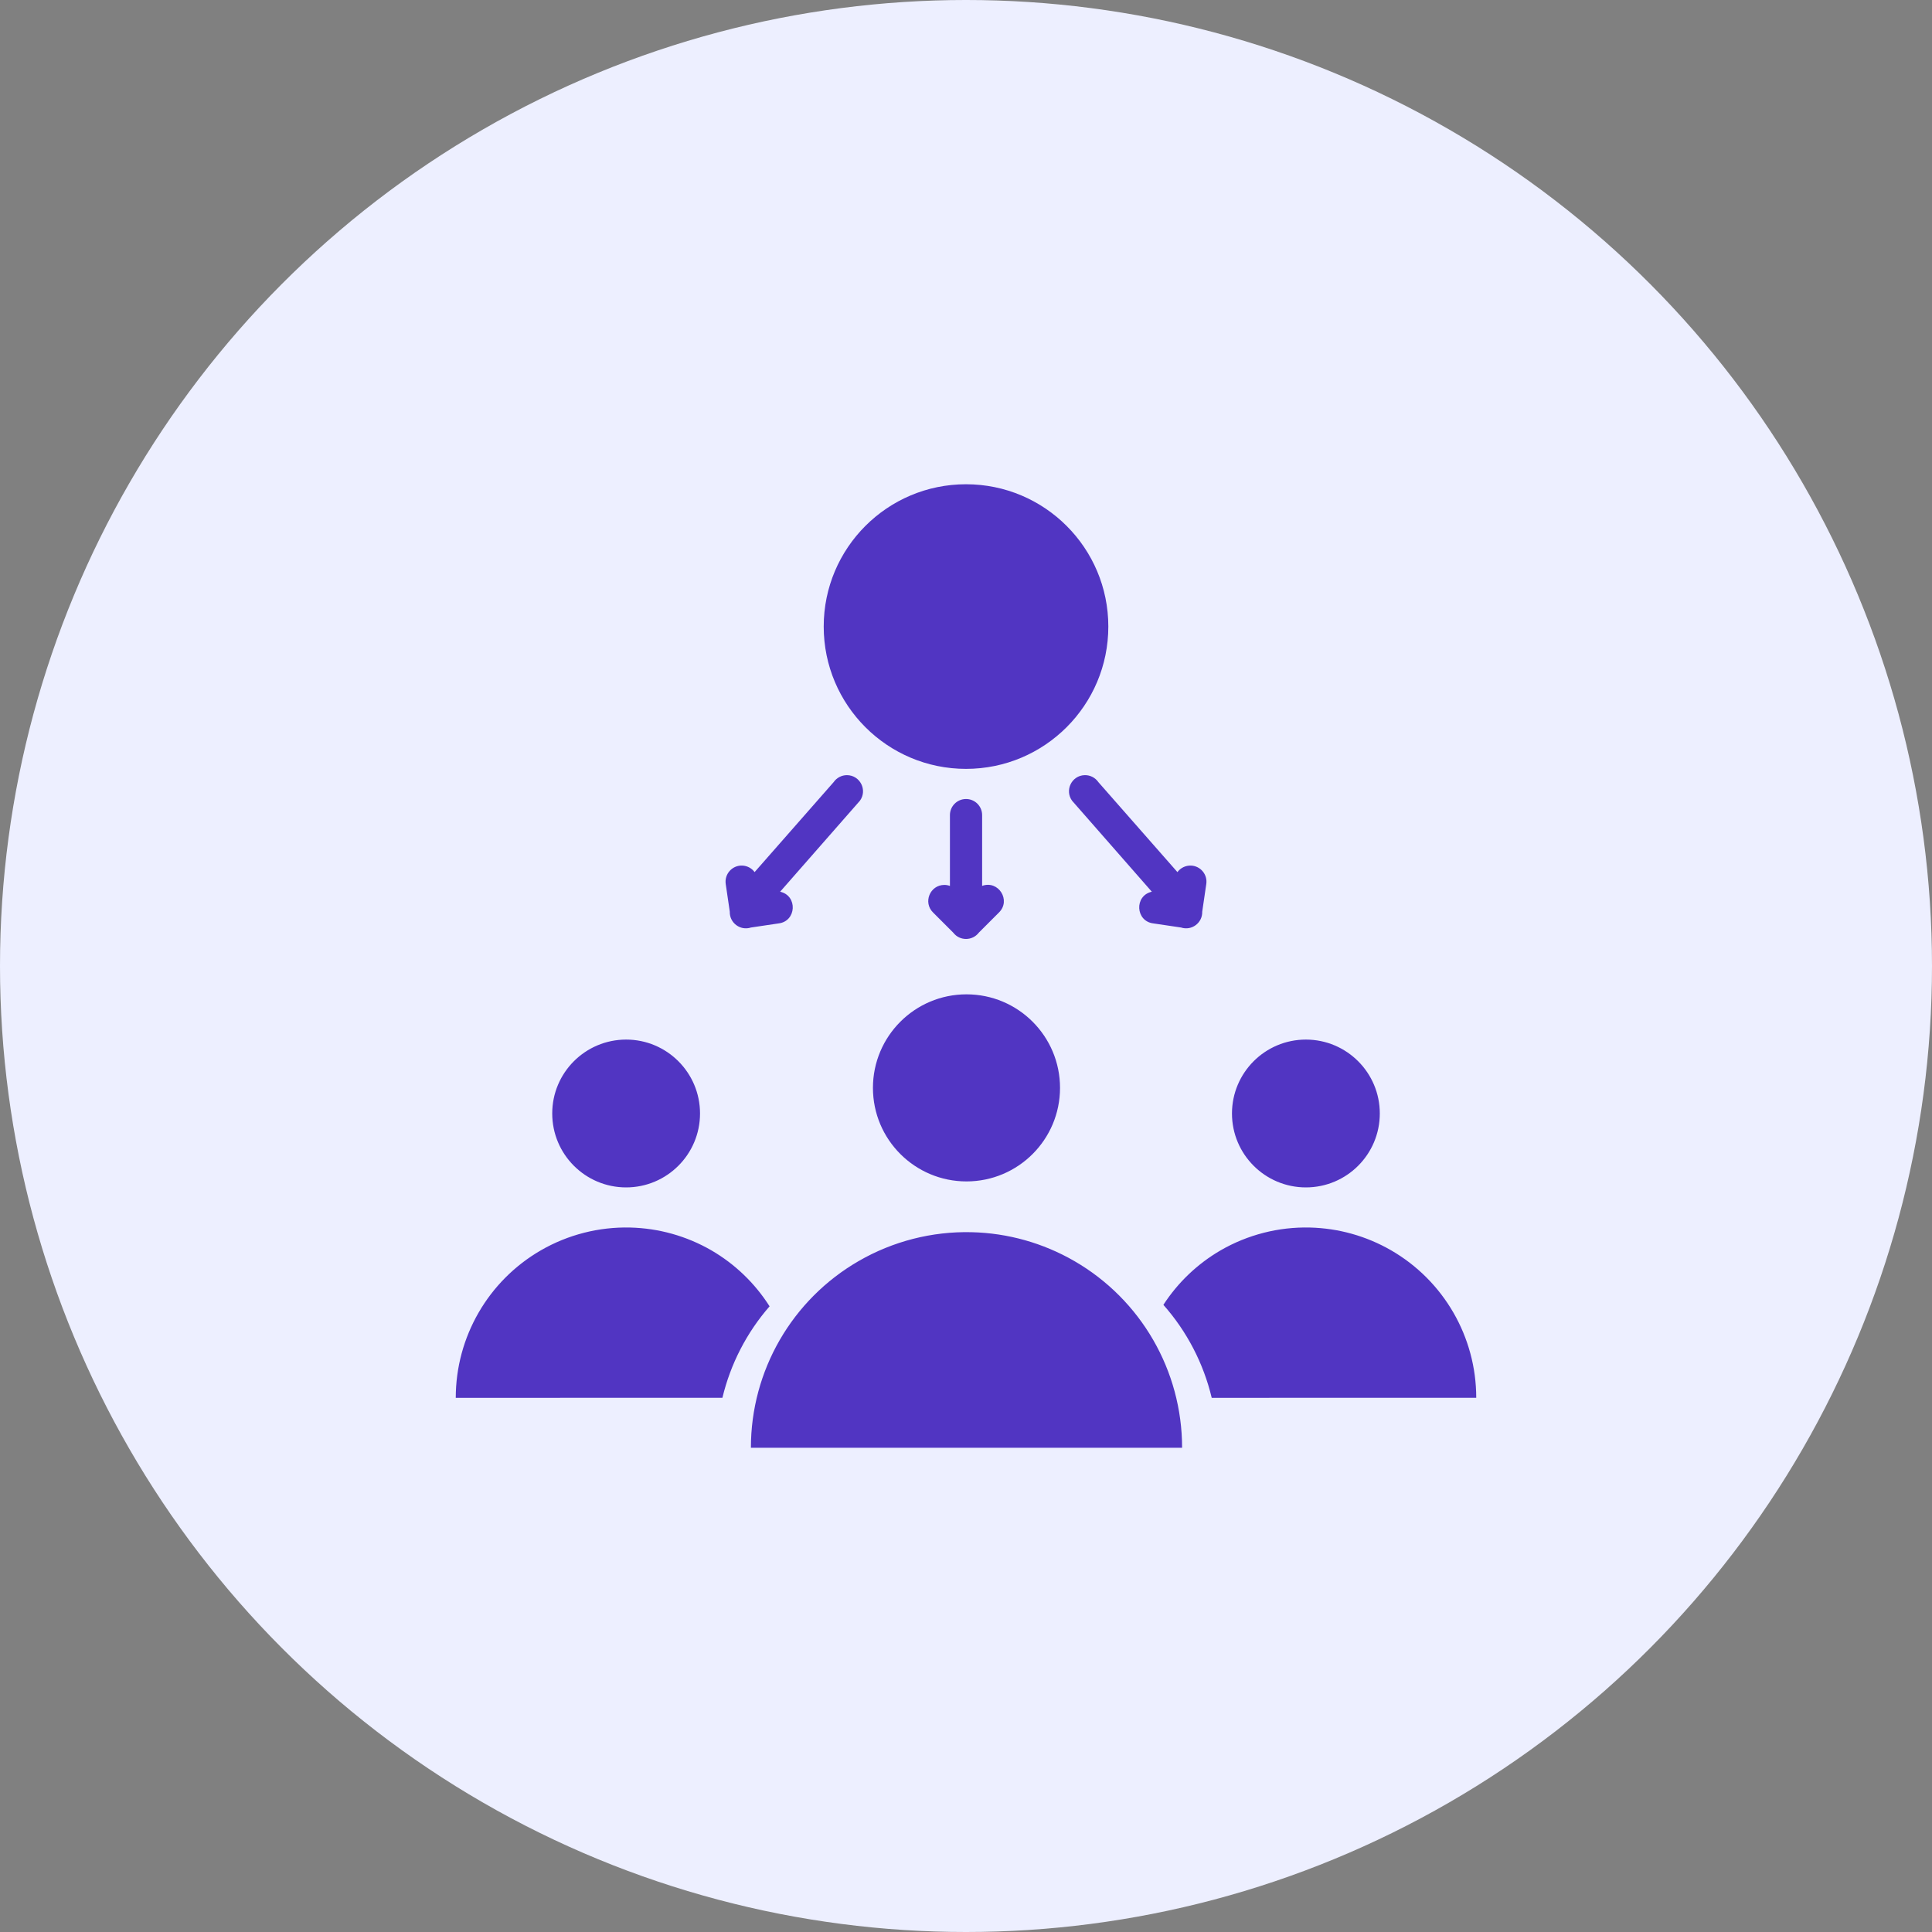
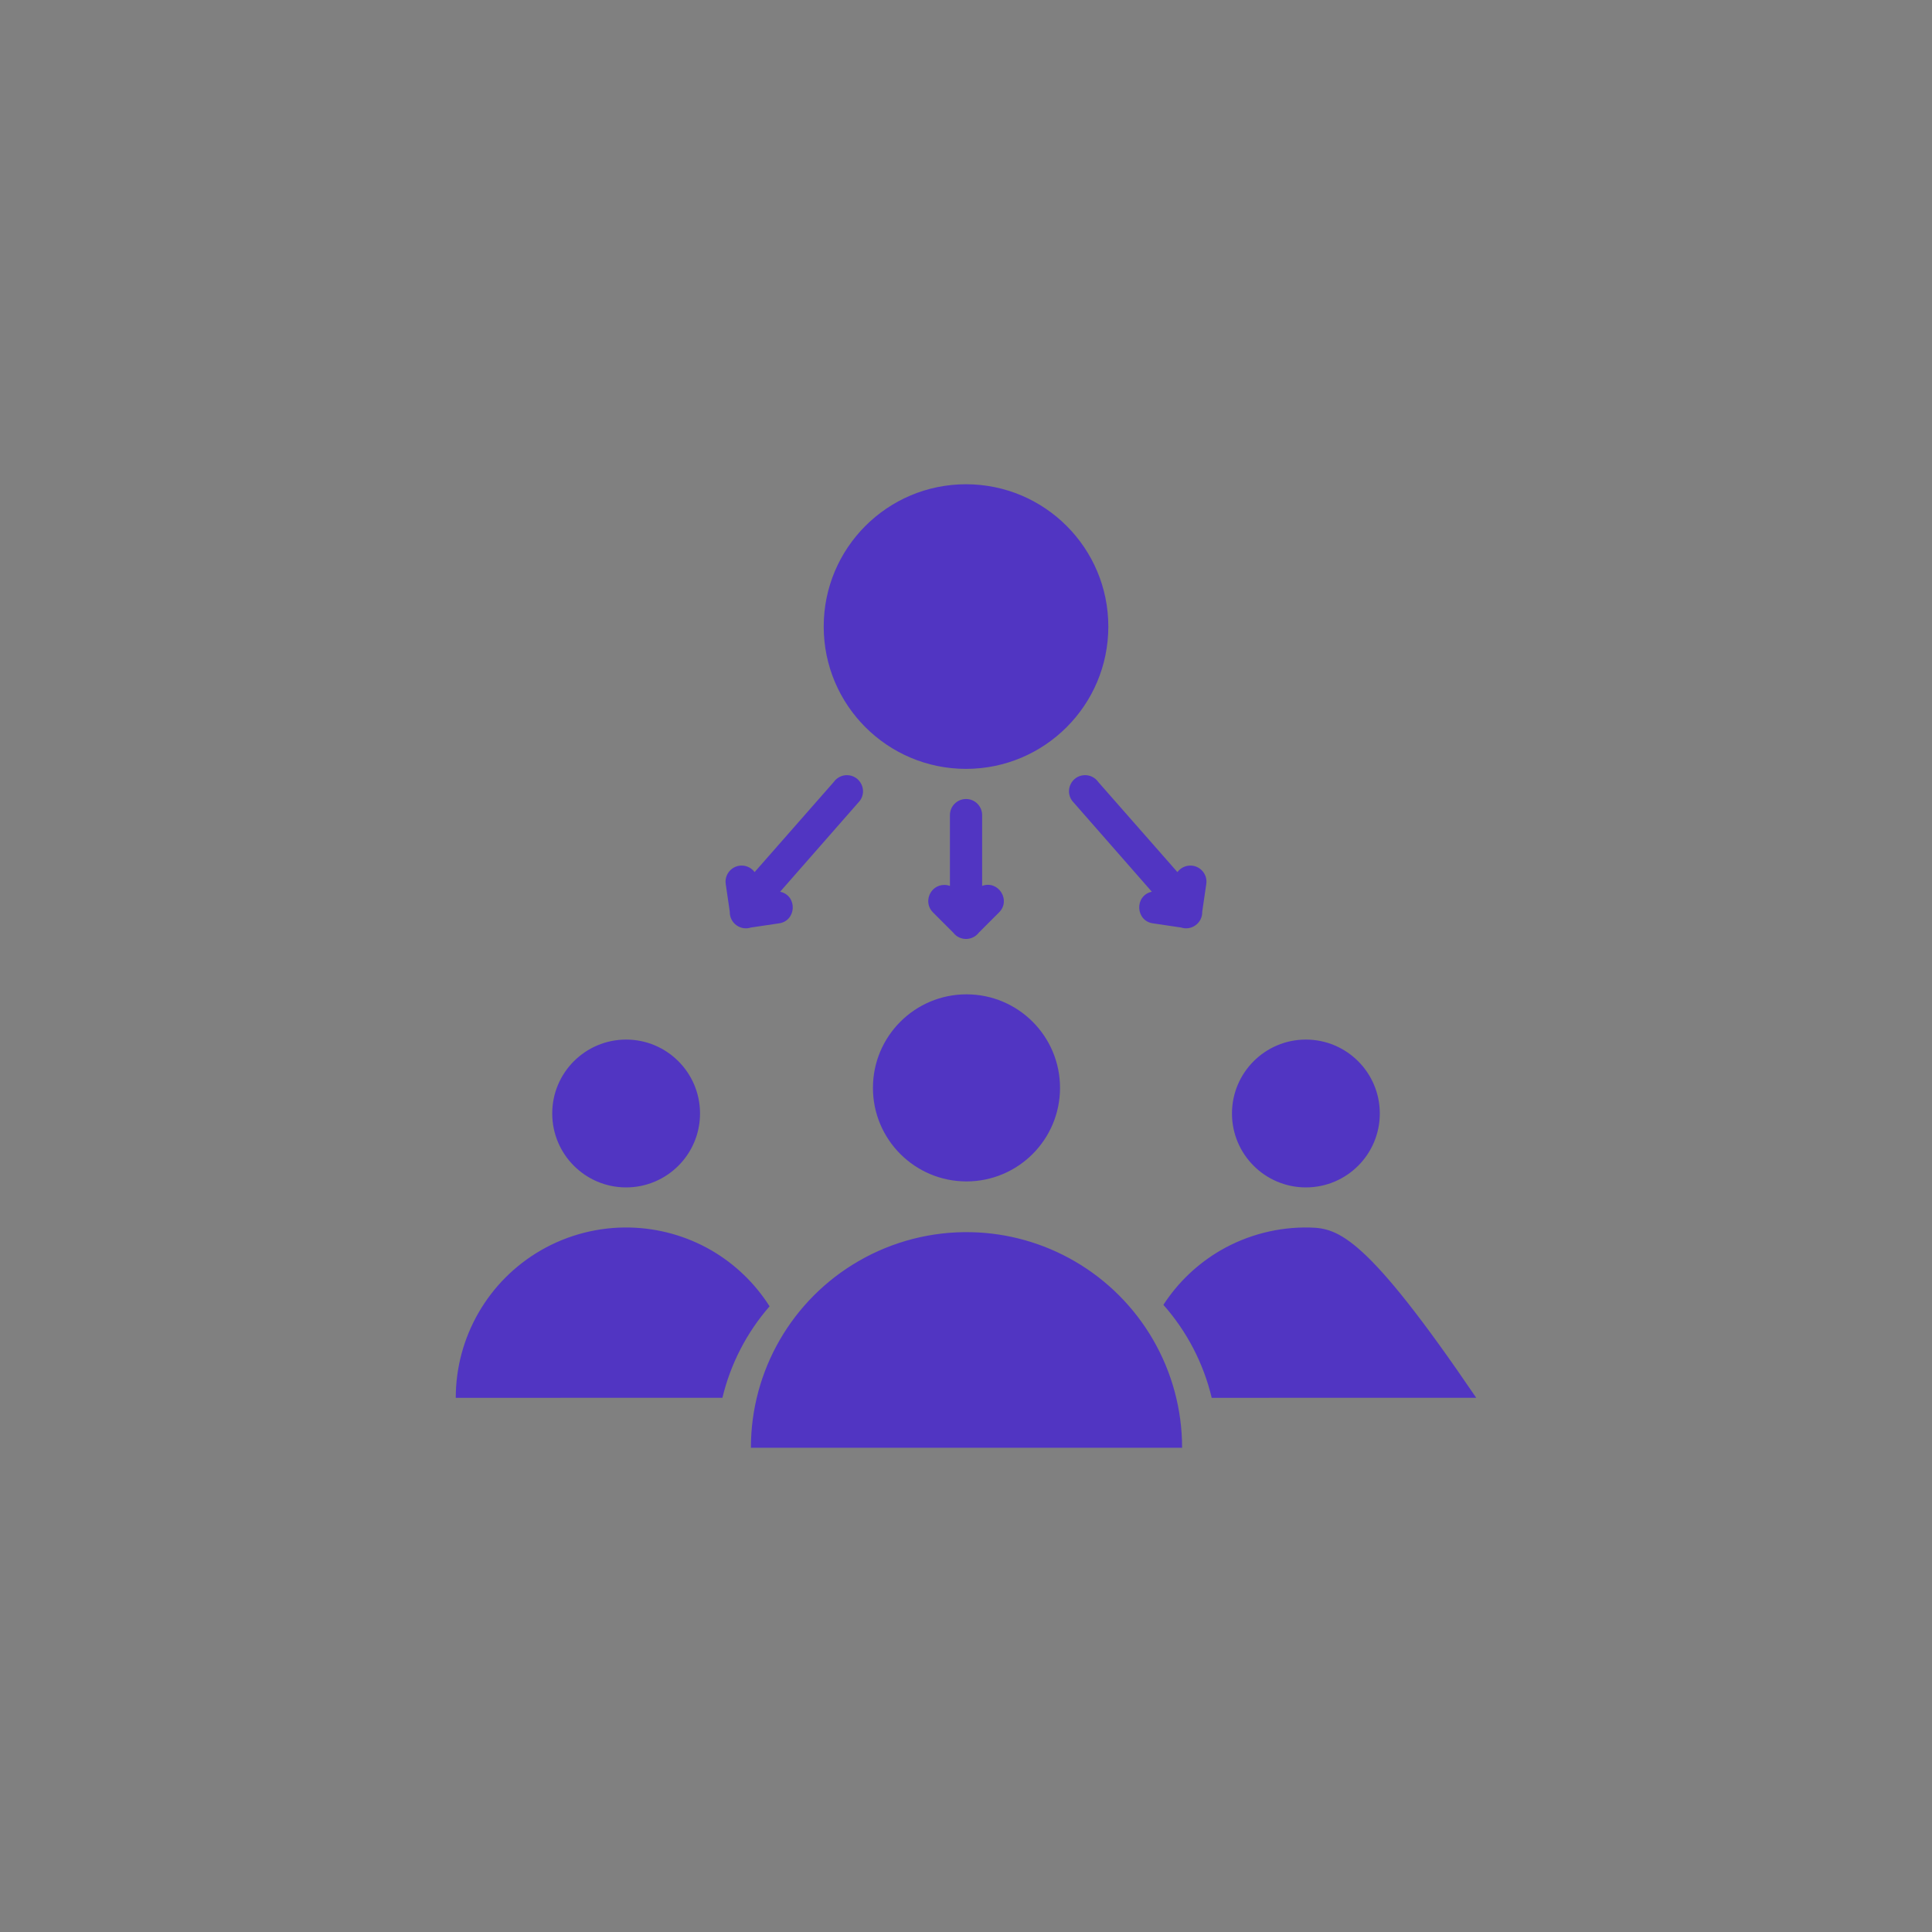
<svg xmlns="http://www.w3.org/2000/svg" width="60" height="60" viewBox="0 0 60 60" fill="none">
  <rect x="0" y="0" width="60" height="60" fill="#808080" stroke="none" />
-   <circle cx="30" cy="30" r="30" fill="#EDEFFF" />
  <g clip-path="url(#clip0_1435_163)">
-     <path d="M30 15.039C27.56 15.039 25.581 17.017 25.581 19.458C25.581 21.899 27.56 23.878 30 23.878C32.441 23.878 34.42 21.899 34.42 19.458C34.42 17.017 32.441 15.039 30 15.039ZM26.302 24.073C26.138 24.073 25.983 24.154 25.89 24.289L23.435 27.084C23.345 26.962 23.204 26.887 23.052 26.881C22.737 26.869 22.489 27.149 22.539 27.461L22.664 28.314C22.654 28.661 22.991 28.913 23.321 28.805L24.176 28.678C24.737 28.614 24.779 27.816 24.228 27.693L26.705 24.868C26.946 24.538 26.711 24.075 26.302 24.073ZM33.683 24.073C33.281 24.086 33.058 24.544 33.295 24.868L35.771 27.693H35.771C35.219 27.816 35.263 28.616 35.824 28.678L36.679 28.805C37.009 28.913 37.346 28.661 37.336 28.314L37.461 27.461C37.51 27.163 37.285 26.891 36.983 26.881C36.819 26.877 36.663 26.952 36.566 27.084L34.111 24.29C34.014 24.149 33.853 24.068 33.683 24.073ZM29.993 24.814C29.717 24.818 29.497 25.045 29.501 25.321V27.513C29.446 27.493 29.387 27.482 29.329 27.482C28.88 27.482 28.658 28.028 28.98 28.341L29.604 28.965C29.805 29.227 30.2 29.225 30.4 28.962L31.021 28.341C31.409 27.965 31.008 27.326 30.501 27.512V25.321C30.505 25.039 30.275 24.809 29.993 24.814ZM30.015 30.88C28.411 30.88 27.11 32.181 27.11 33.785C27.11 35.389 28.411 36.69 30.015 36.69C31.619 36.69 32.92 35.389 32.92 33.785C32.92 32.18 31.619 30.88 30.015 30.88ZM19.445 32.285C18.177 32.286 17.15 33.313 17.15 34.58C17.15 35.848 18.177 36.876 19.445 36.876C20.712 36.876 21.74 35.848 21.74 34.58C21.74 33.313 20.712 32.285 19.445 32.285ZM40.556 32.285C39.288 32.285 38.261 33.313 38.26 34.58C38.26 35.848 39.288 36.876 40.556 36.876C41.824 36.876 42.851 35.848 42.851 34.58C42.851 33.313 41.823 32.286 40.556 32.285ZM19.57 38.122C18.599 38.099 17.64 38.344 16.799 38.829C15.162 39.774 14.154 41.521 14.154 43.411L19.445 43.41H22.435C22.687 42.359 23.189 41.384 23.9 40.569C23.445 39.852 22.824 39.255 22.09 38.829C21.322 38.386 20.456 38.143 19.57 38.122ZM40.68 38.122C39.709 38.099 38.751 38.344 37.91 38.829C37.192 39.246 36.582 39.826 36.13 40.523C36.86 41.347 37.376 42.34 37.631 43.411L40.556 43.41H45.846C45.846 41.52 44.838 39.774 43.201 38.829C42.433 38.386 41.566 38.143 40.68 38.122ZM30.173 38.267C28.944 38.238 27.731 38.548 26.667 39.163C24.595 40.359 23.319 42.569 23.32 44.961L30.015 44.961H36.711C36.711 42.568 35.434 40.358 33.363 39.162C32.391 38.601 31.295 38.293 30.173 38.267Z" fill="#5135C2" />
+     <path d="M30 15.039C27.56 15.039 25.581 17.017 25.581 19.458C25.581 21.899 27.56 23.878 30 23.878C32.441 23.878 34.42 21.899 34.42 19.458C34.42 17.017 32.441 15.039 30 15.039ZM26.302 24.073C26.138 24.073 25.983 24.154 25.89 24.289L23.435 27.084C23.345 26.962 23.204 26.887 23.052 26.881C22.737 26.869 22.489 27.149 22.539 27.461L22.664 28.314C22.654 28.661 22.991 28.913 23.321 28.805L24.176 28.678C24.737 28.614 24.779 27.816 24.228 27.693L26.705 24.868C26.946 24.538 26.711 24.075 26.302 24.073ZM33.683 24.073C33.281 24.086 33.058 24.544 33.295 24.868L35.771 27.693H35.771C35.219 27.816 35.263 28.616 35.824 28.678L36.679 28.805C37.009 28.913 37.346 28.661 37.336 28.314L37.461 27.461C37.51 27.163 37.285 26.891 36.983 26.881C36.819 26.877 36.663 26.952 36.566 27.084L34.111 24.29C34.014 24.149 33.853 24.068 33.683 24.073ZM29.993 24.814C29.717 24.818 29.497 25.045 29.501 25.321V27.513C29.446 27.493 29.387 27.482 29.329 27.482C28.88 27.482 28.658 28.028 28.98 28.341L29.604 28.965C29.805 29.227 30.2 29.225 30.4 28.962L31.021 28.341C31.409 27.965 31.008 27.326 30.501 27.512V25.321C30.505 25.039 30.275 24.809 29.993 24.814ZM30.015 30.88C28.411 30.88 27.11 32.181 27.11 33.785C27.11 35.389 28.411 36.69 30.015 36.69C31.619 36.69 32.92 35.389 32.92 33.785C32.92 32.18 31.619 30.88 30.015 30.88ZM19.445 32.285C18.177 32.286 17.15 33.313 17.15 34.58C17.15 35.848 18.177 36.876 19.445 36.876C20.712 36.876 21.74 35.848 21.74 34.58C21.74 33.313 20.712 32.285 19.445 32.285ZM40.556 32.285C39.288 32.285 38.261 33.313 38.26 34.58C38.26 35.848 39.288 36.876 40.556 36.876C41.824 36.876 42.851 35.848 42.851 34.58C42.851 33.313 41.823 32.286 40.556 32.285ZM19.57 38.122C18.599 38.099 17.64 38.344 16.799 38.829C15.162 39.774 14.154 41.521 14.154 43.411L19.445 43.41H22.435C22.687 42.359 23.189 41.384 23.9 40.569C23.445 39.852 22.824 39.255 22.09 38.829C21.322 38.386 20.456 38.143 19.57 38.122ZM40.68 38.122C39.709 38.099 38.751 38.344 37.91 38.829C37.192 39.246 36.582 39.826 36.13 40.523C36.86 41.347 37.376 42.34 37.631 43.411L40.556 43.41H45.846C42.433 38.386 41.566 38.143 40.68 38.122ZM30.173 38.267C28.944 38.238 27.731 38.548 26.667 39.163C24.595 40.359 23.319 42.569 23.32 44.961L30.015 44.961H36.711C36.711 42.568 35.434 40.358 33.363 39.162C32.391 38.601 31.295 38.293 30.173 38.267Z" fill="#5135C2" />
  </g>
  <defs>
    <clipPath id="clip0_1435_163">
      <rect width="32" height="30" fill="white" transform="translate(14 15)" />
    </clipPath>
  </defs>
</svg>